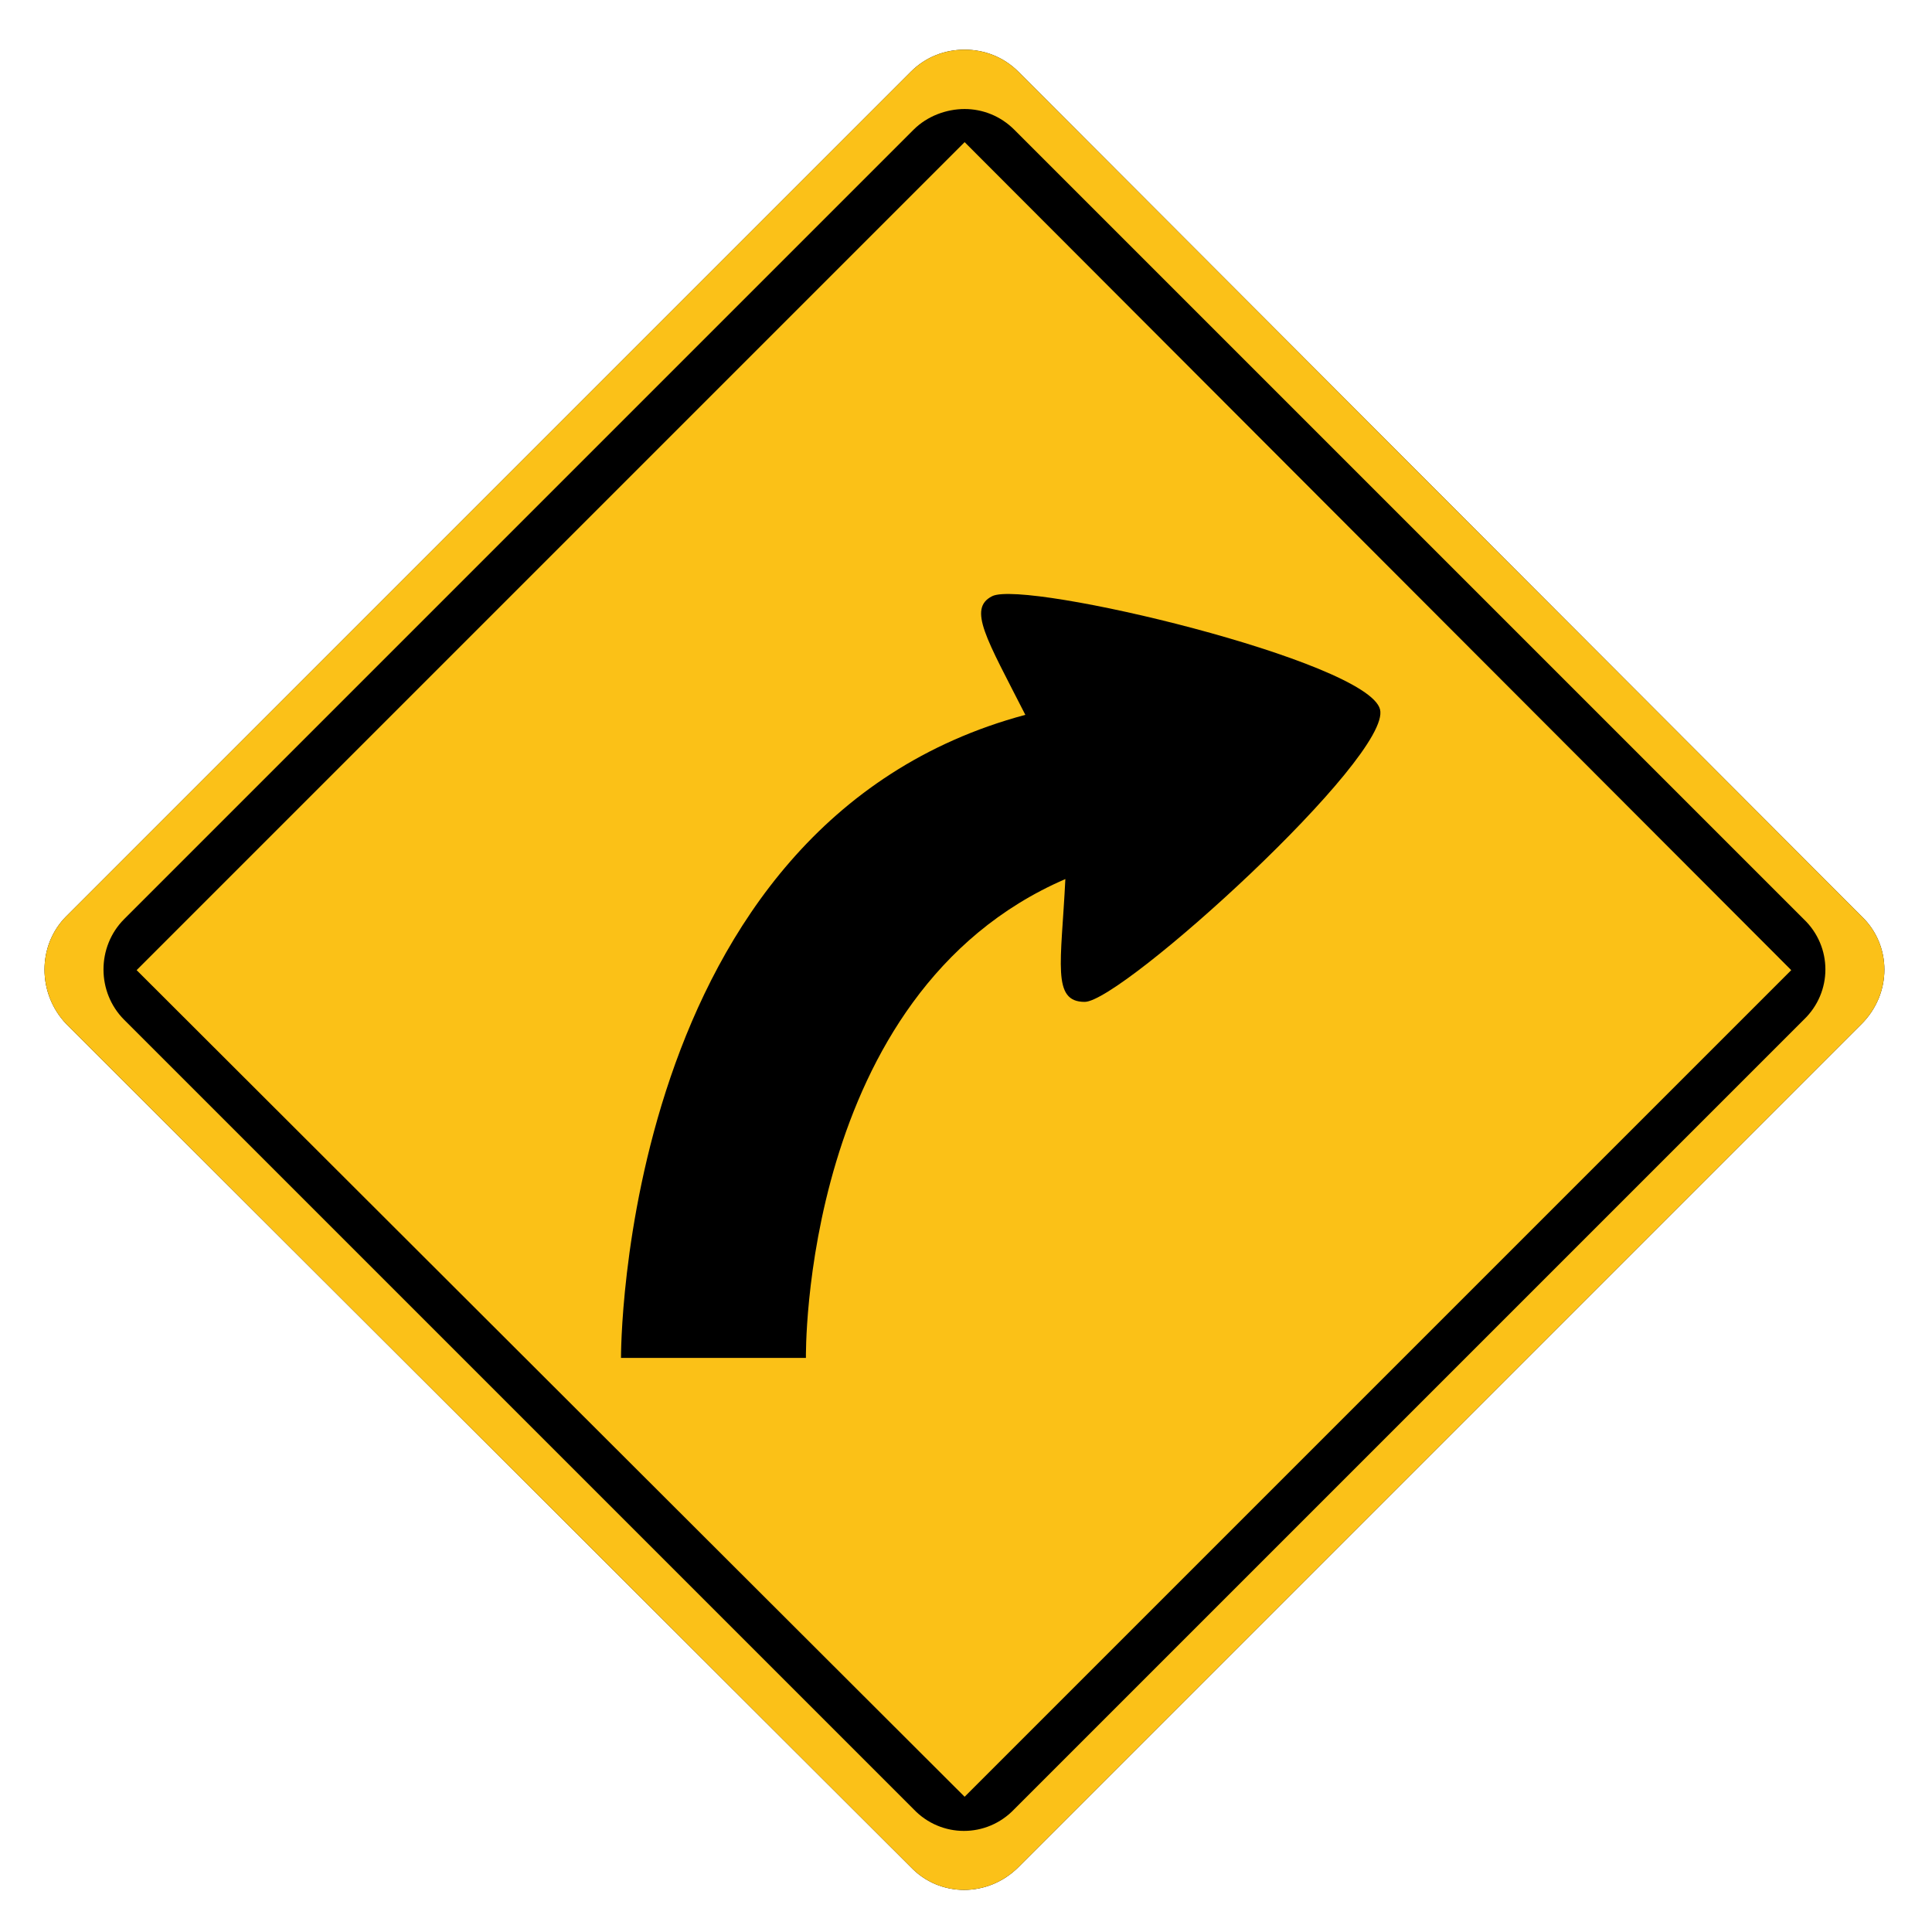
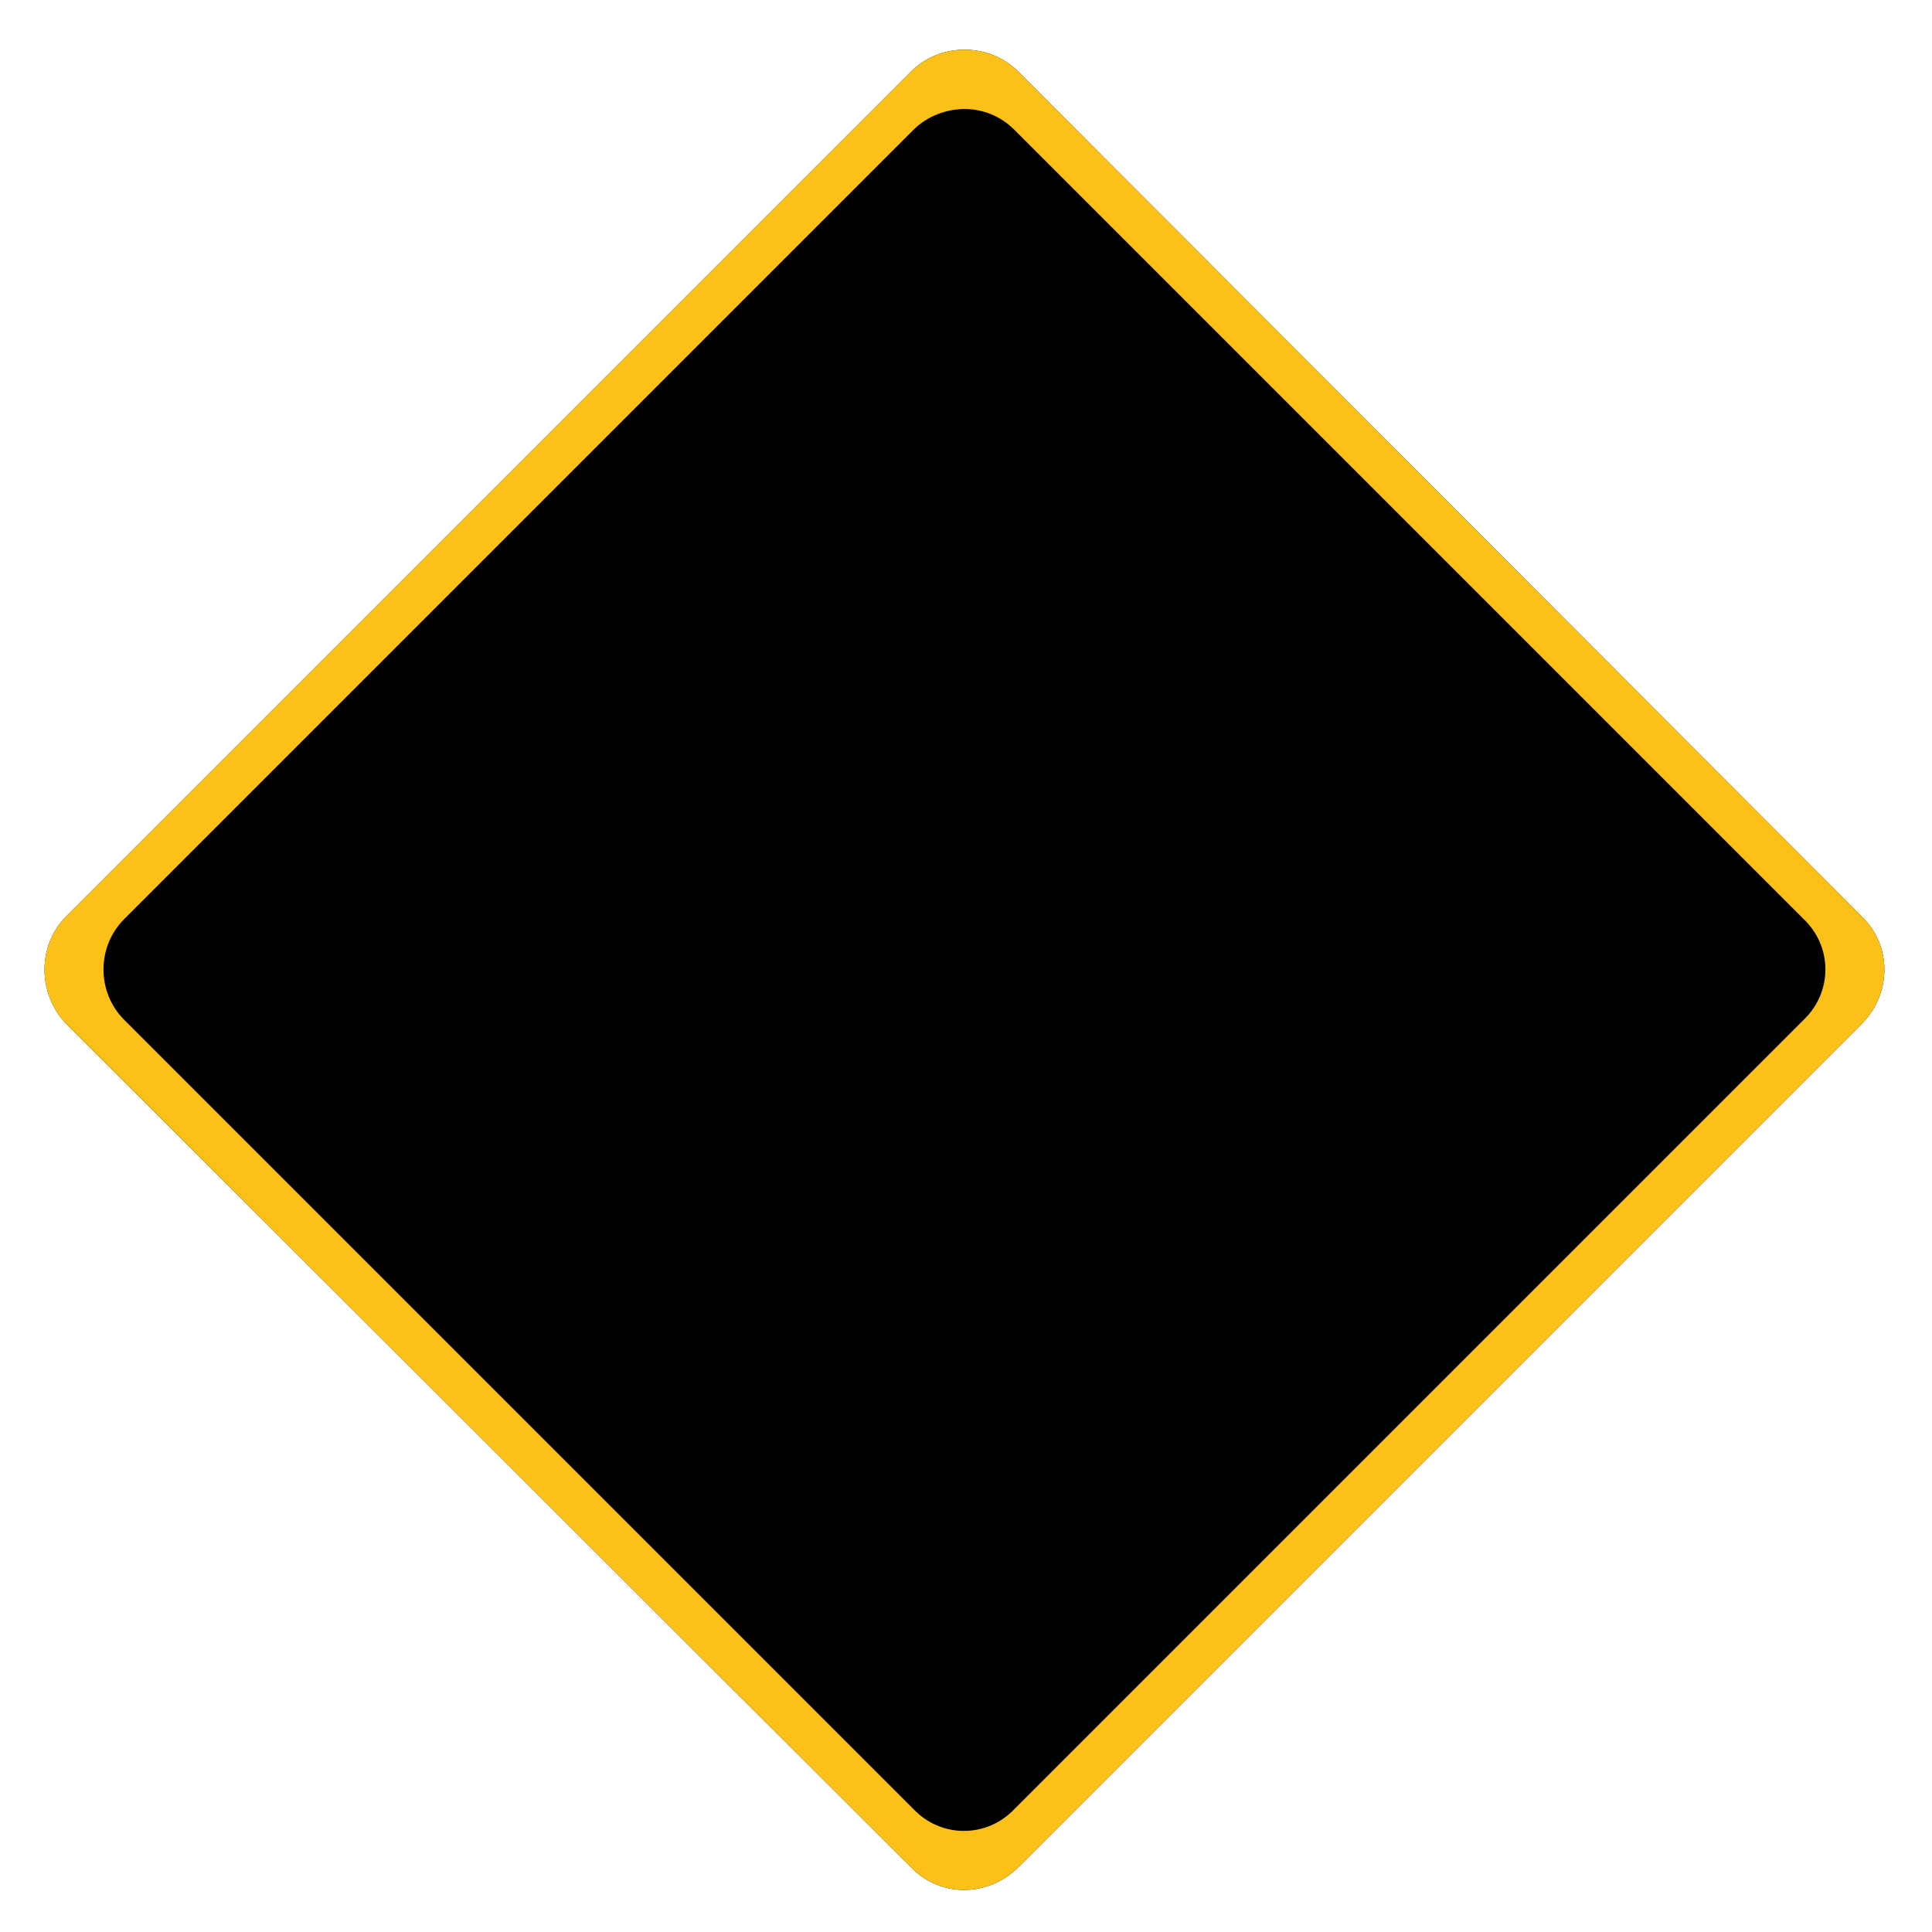
<svg xmlns="http://www.w3.org/2000/svg" version="1.2" viewBox="0 0 140 140" width="140" height="140">
  <title>libredirect_full-svg</title>
  <style>
		.s0 { fill: #000000 } 
		.s1 { fill: #fbc118 } 
		.s2 { fill: #fbc117 } 
	</style>
  <g id="layer2">
    <path id="rect10261" class="s0" d="m73.8 5.2l61.1 61.2c2.2 2.1 2.2 5.6 0 7.8l-61.1 61.1c-2.2 2.2-5.7 2.2-7.8 0l-61.2-61.1c-2.1-2.2-2.1-5.7 0-7.8l61.2-61.2c1.1-1.1 2.5-1.6 3.9-1.6 1.4 0 2.8 0.5 3.9 1.6z" />
    <path id="path1147" fill-rule="evenodd" class="s1" d="m73.8 5.2l61.1 61.2c2.2 2.1 2.2 5.6 0 7.8l-61.1 61.1c-2.2 2.2-5.7 2.2-7.8 0l-61.2-61.1c-2.1-2.2-2.1-5.7 0-7.8l61.2-61.2c1.1-1.1 2.5-1.6 3.9-1.6 1.4 0 2.8 0.5 3.9 1.6zm-7.6 4.2l-57.2 57.2c-2 2-2 5.3 0 7.3l57.2 57.2c2 2.1 5.3 2.1 7.3 0l57.2-57.2c2.1-2 2.1-5.3 0-7.3l-57.2-57.2c-1-1-2.3-1.5-3.6-1.5-1.3 0-2.7 0.5-3.7 1.5z" />
-     <path id="rect8504" class="s2" d="m9.9 70.3l60-60 59.9 60-59.9 59.9z" />
    <path id="path983" class="s0" d="m77.2 63.7c-19.2 8.3-18.8 34.7-18.8 34.7h-13.4c0 0-0.2-38.7 29.3-46.6-2.8-5.5-4.2-7.7-2.4-8.6 2.4-1.2 27.2 4.7 28.1 8.2 0.9 3.4-18.7 21.2-21.4 21.2-2.4 0-1.7-2.8-1.4-8.9z" />
  </g>
</svg>